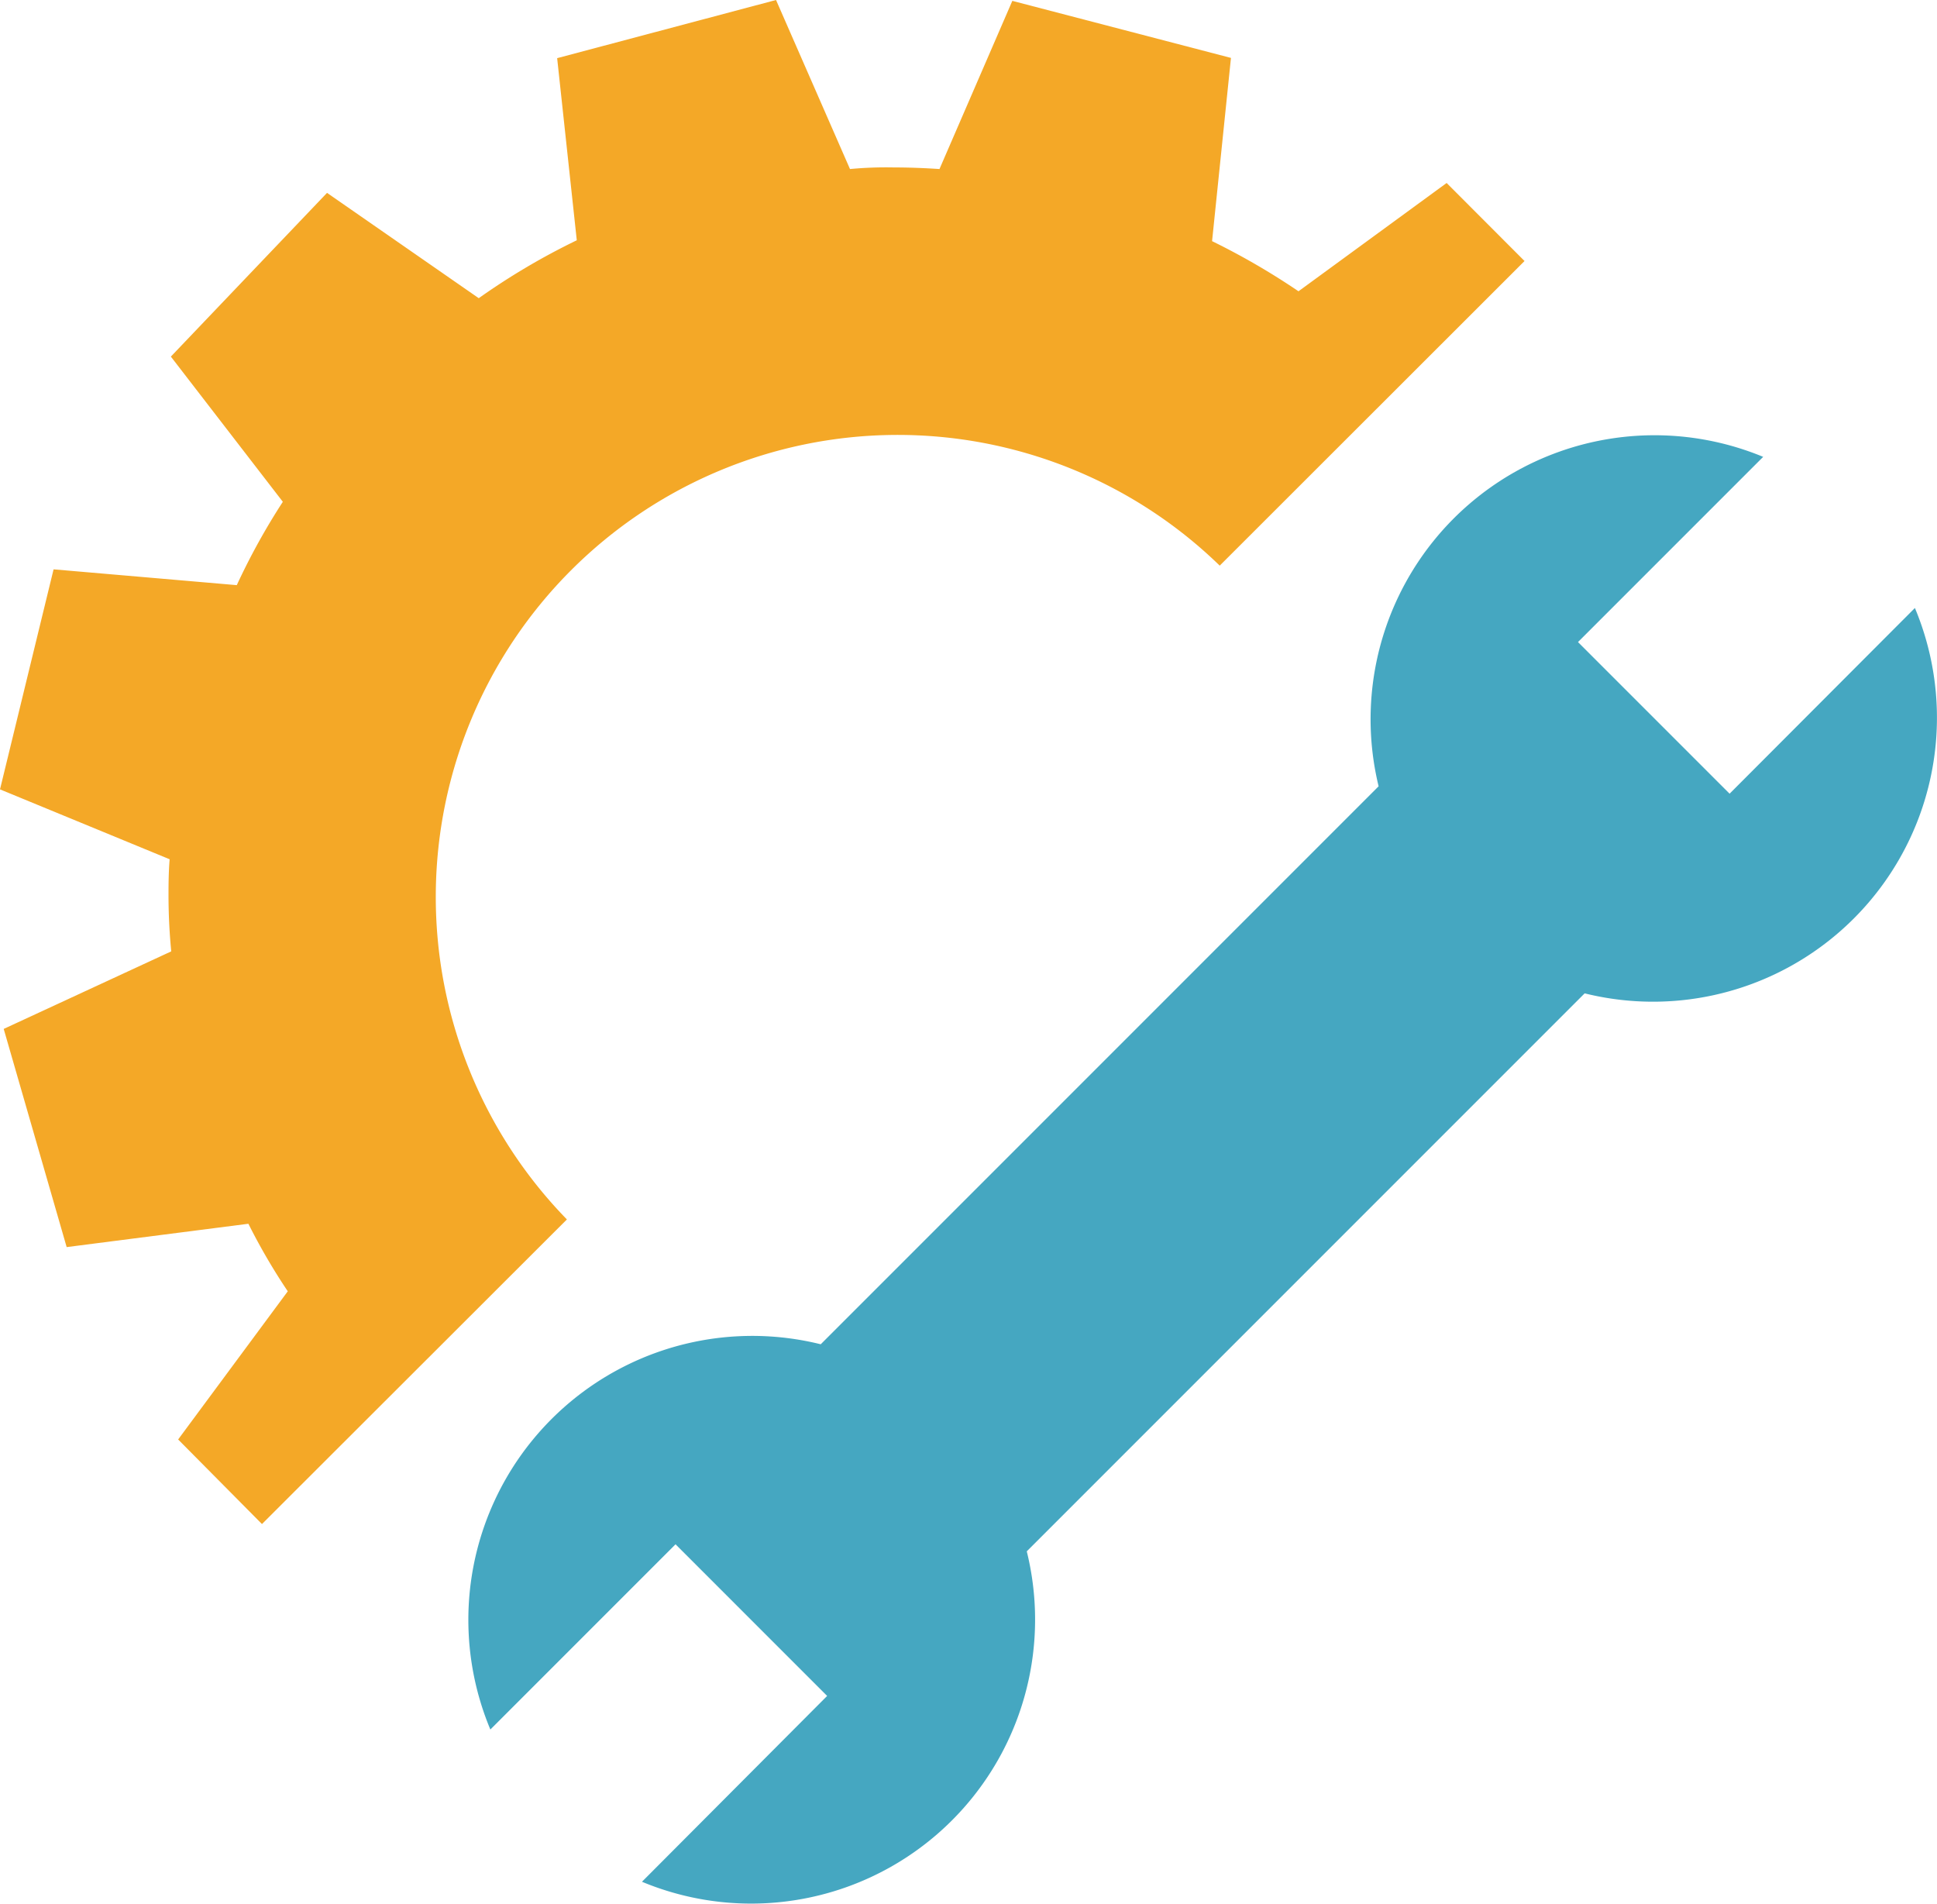
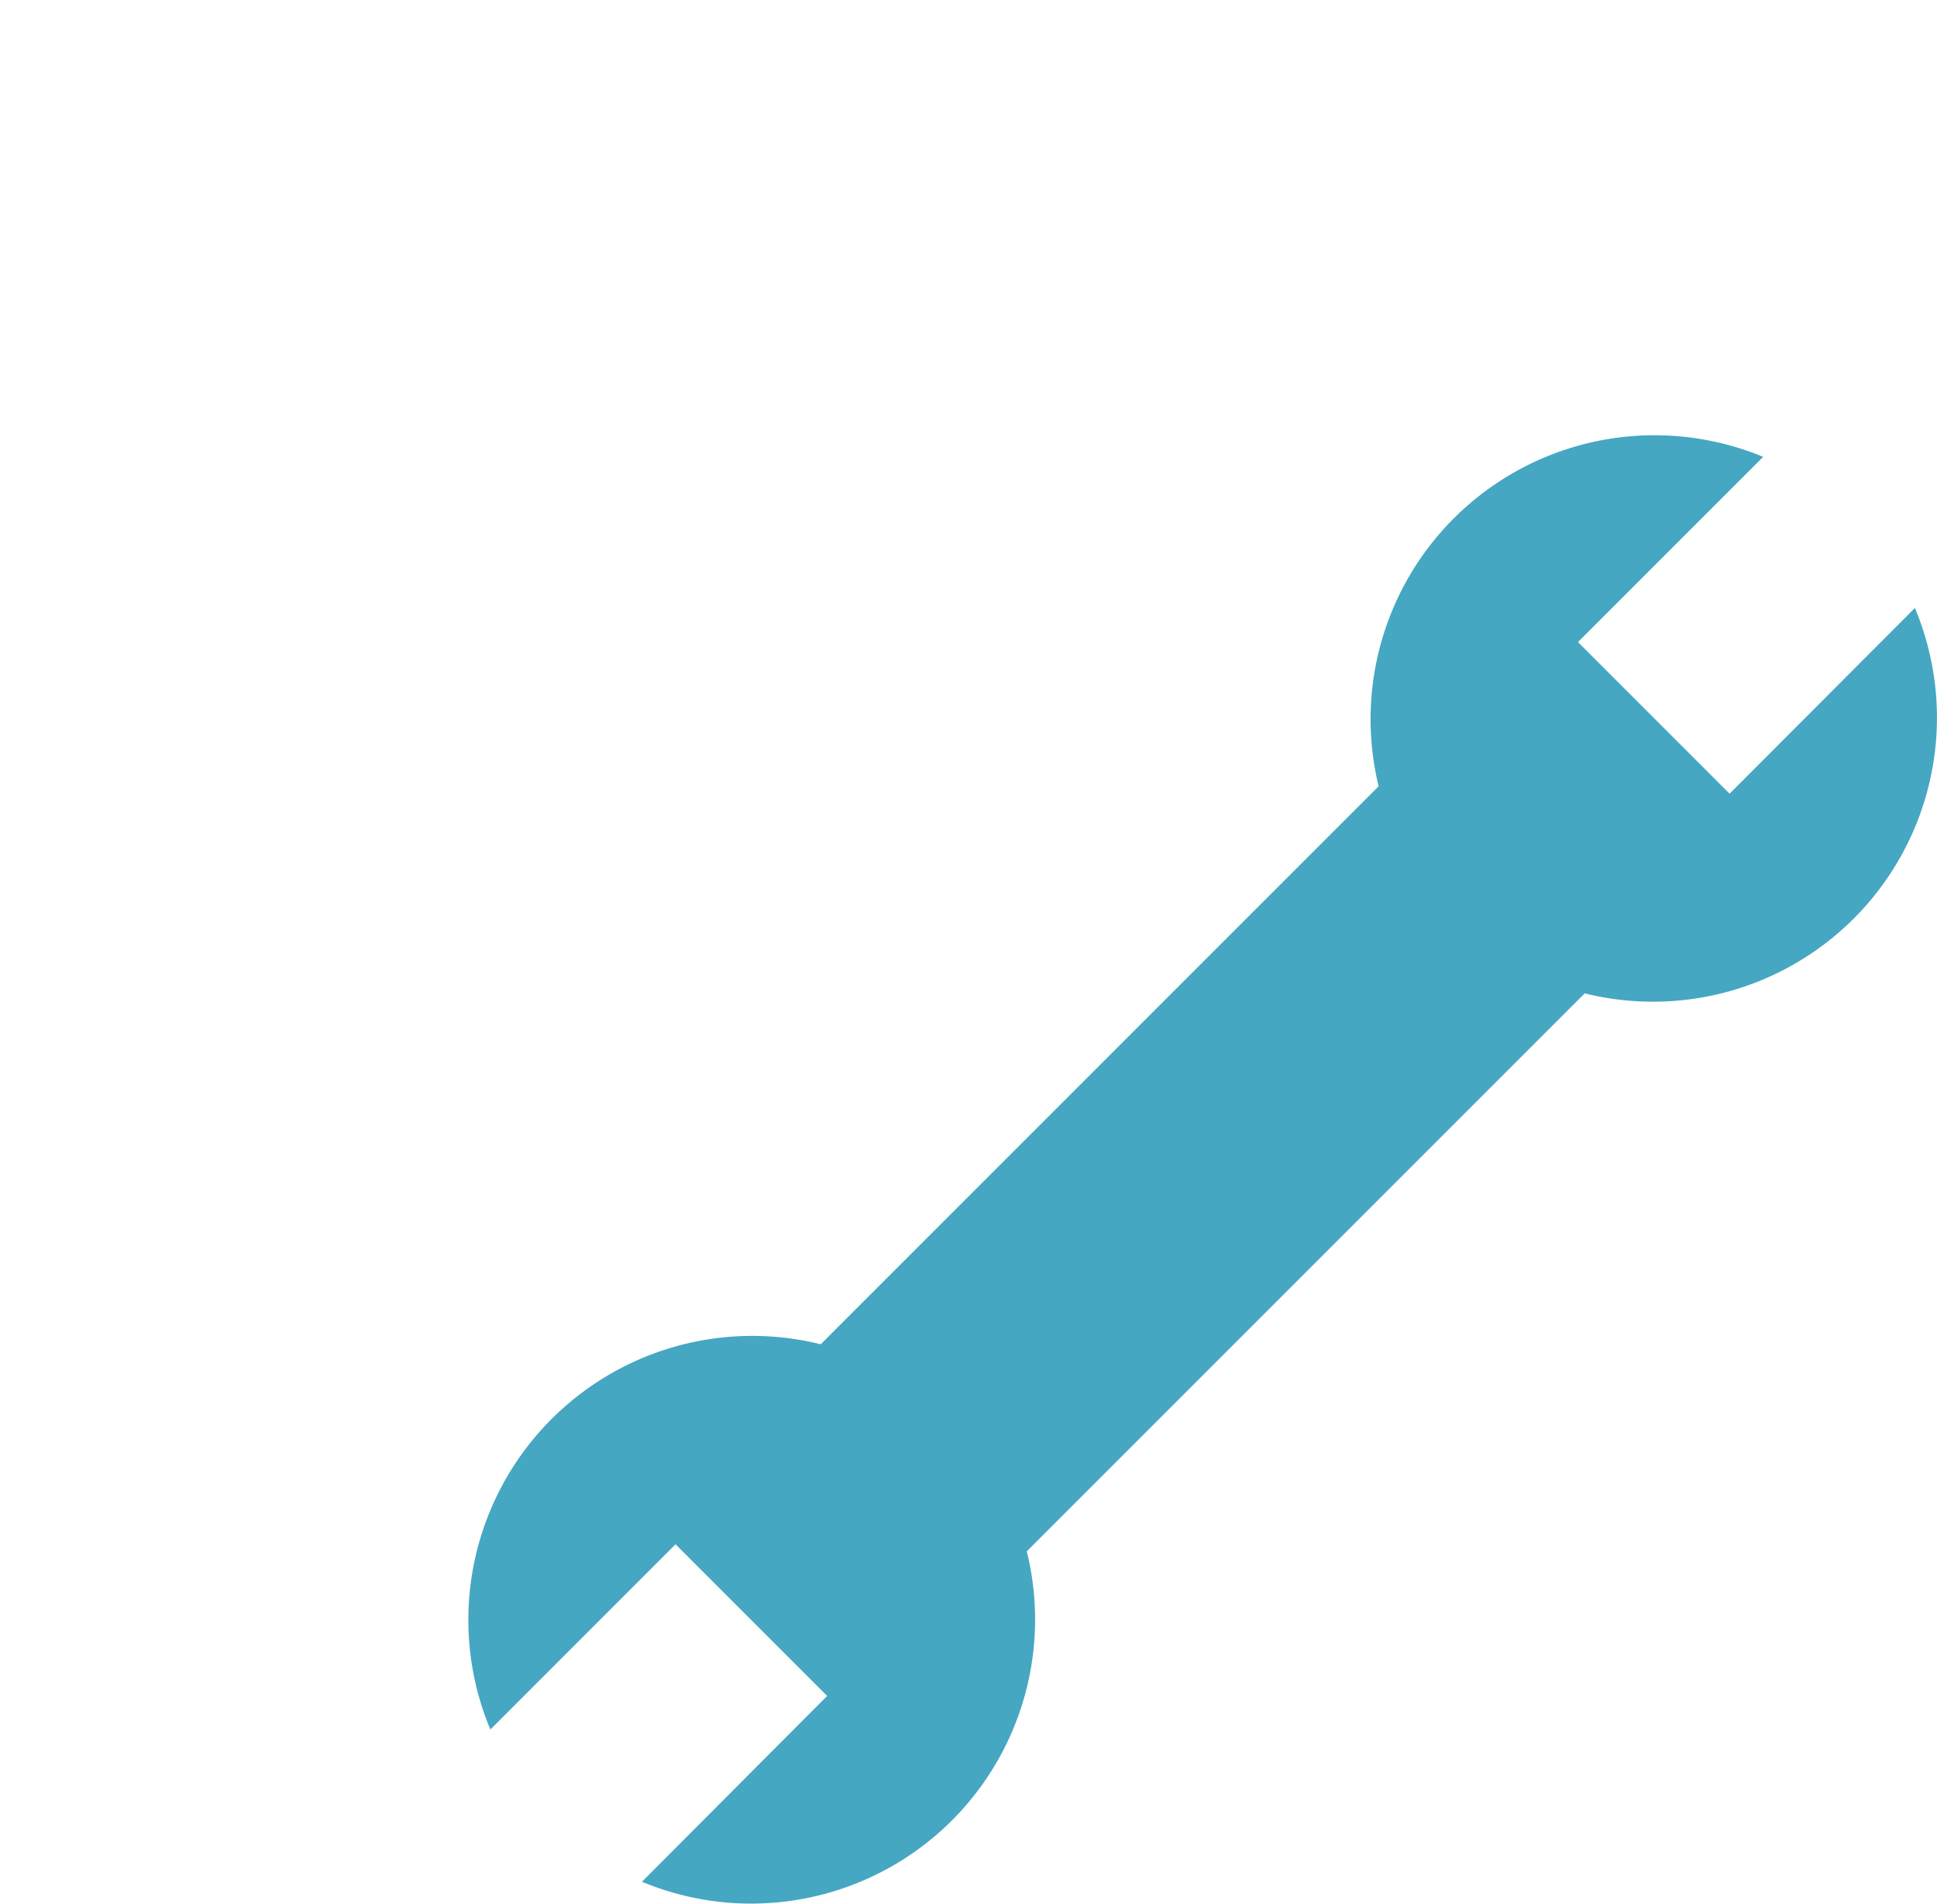
<svg xmlns="http://www.w3.org/2000/svg" id="Layer_1" data-name="Layer 1" viewBox="0 0 156.9 154.17">
  <title>Iridium - website icons</title>
  <g id="_7_-_GOOD_AT" data-name=" 7 - GOOD AT">
    <path d="M155.11,49.24a23,23,0,0,1-26.75,31.21L83.17,125.64A23,23,0,0,1,52,152.4l15-15.05L54.72,125.07l-15,15a23,23,0,0,1,26.76-31.2l45.19-45.19A23,23,0,0,1,142.82,37l-15,15L140.1,64.28Z" fill="#45a7c1" />
-     <path d="M117.18,14.82l-12,8.77a57.39,57.39,0,0,0-7-4.06L99.71,4.69,82,.07,76.1,13.69c-1.22-.08-2.45-.13-3.71-.13a31.41,31.41,0,0,0-3.54.13L62.86,0,45.13,4.71l1.59,14.75a55.56,55.56,0,0,0-7.94,4.69L26.49,15.62,13.84,28.88l9.07,11.76a54.07,54.07,0,0,0-3.73,6.75L4.34,46.11,0,63.93l13.74,5.66c-.07.89-.09,1.78-.09,2.69a47.58,47.58,0,0,0,.22,4.77L.3,83.33,5.4,101l14.72-1.89a49.7,49.7,0,0,0,3.19,5.47l-8.88,12,6.79,6.85,24.7-24.67A37.42,37.42,0,0,1,98.8,45.81l24.69-24.67Z" fill="#f4a827" />
  </g>
</svg>